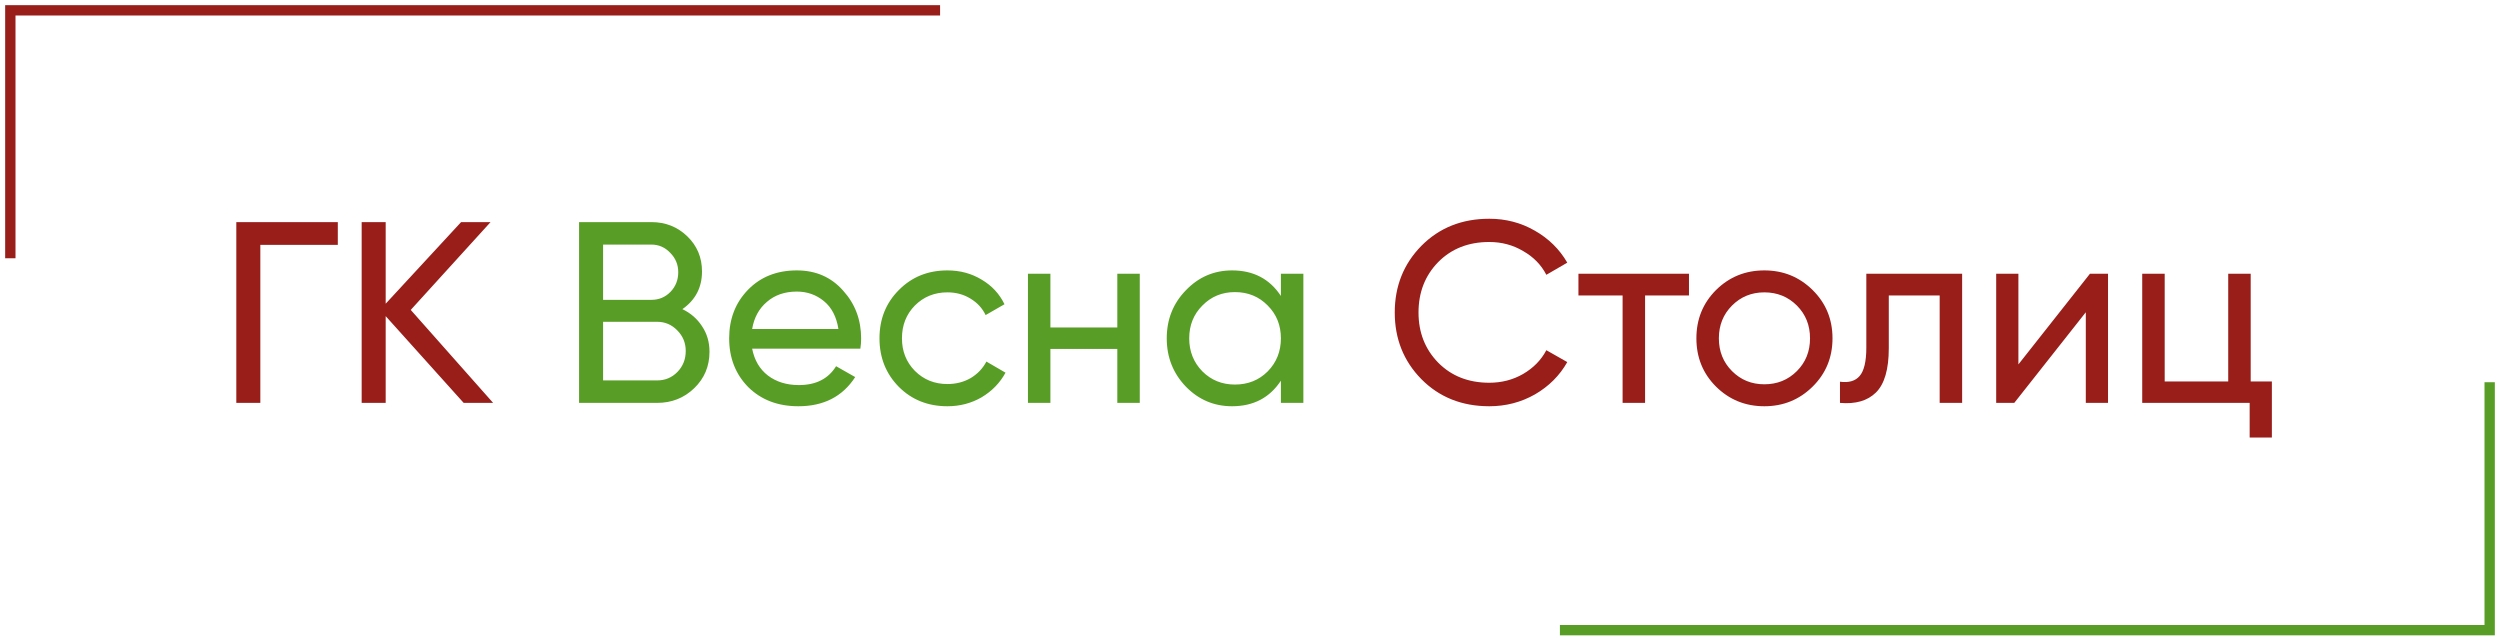
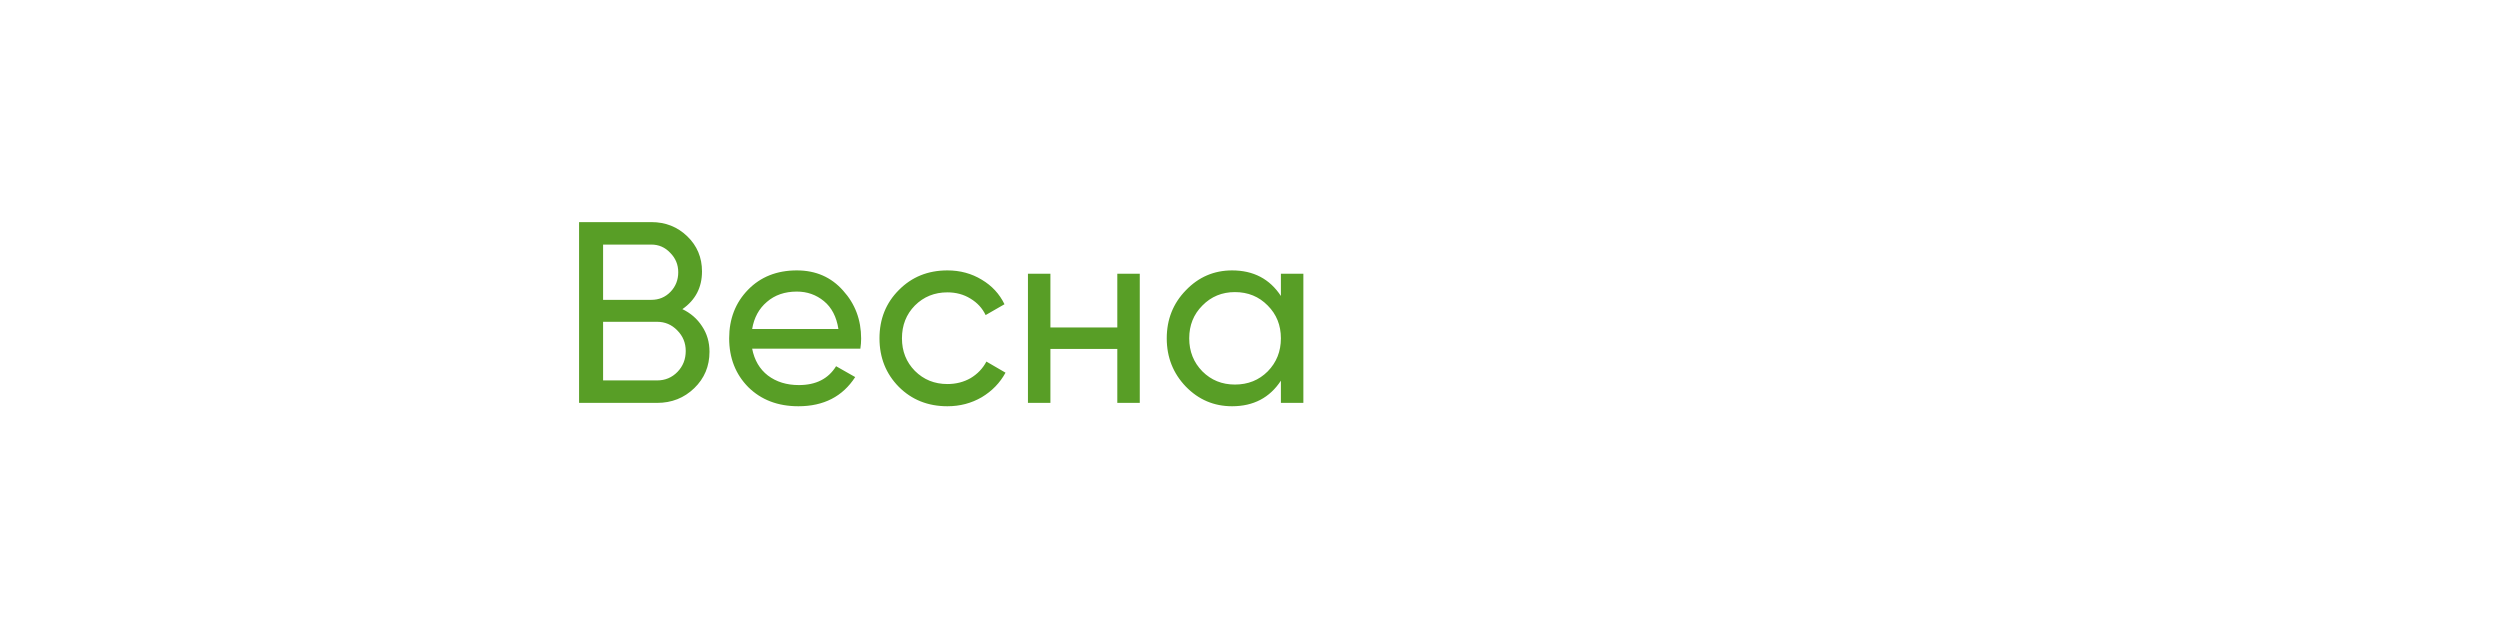
<svg xmlns="http://www.w3.org/2000/svg" width="242" height="62" viewBox="0 0 242 62" fill="none">
-   <path d="M32.7 21.5V23.7H25.2V39H22.875V21.5H32.7ZM47.734 39H44.884L37.334 30.6V39H35.009V21.5H37.334V29.4L44.634 21.5H47.484L39.759 30L47.734 39ZM144.162 39.325C141.512 39.325 139.32 38.45 137.587 36.7C135.87 34.95 135.012 32.8 135.012 30.25C135.012 27.7 135.87 25.55 137.587 23.8C139.32 22.05 141.512 21.175 144.162 21.175C145.762 21.175 147.228 21.558 148.562 22.325C149.912 23.092 150.962 24.125 151.712 25.425L149.687 26.6C149.187 25.633 148.437 24.867 147.437 24.3C146.453 23.717 145.362 23.425 144.162 23.425C142.145 23.425 140.495 24.075 139.212 25.375C137.945 26.675 137.312 28.3 137.312 30.25C137.312 32.183 137.945 33.8 139.212 35.1C140.495 36.4 142.145 37.05 144.162 37.05C145.362 37.05 146.453 36.767 147.437 36.2C148.437 35.617 149.187 34.85 149.687 33.9L151.712 35.05C150.978 36.35 149.937 37.392 148.587 38.175C147.237 38.942 145.762 39.325 144.162 39.325ZM163.493 26.5V28.6H159.243V39H157.068V28.6H152.793V26.5H163.493ZM175.461 37.425C174.177 38.692 172.619 39.325 170.786 39.325C168.952 39.325 167.394 38.692 166.111 37.425C164.844 36.158 164.211 34.6 164.211 32.75C164.211 30.9 164.844 29.342 166.111 28.075C167.394 26.808 168.952 26.175 170.786 26.175C172.619 26.175 174.177 26.808 175.461 28.075C176.744 29.342 177.386 30.9 177.386 32.75C177.386 34.6 176.744 36.158 175.461 37.425ZM170.786 37.2C172.036 37.2 173.086 36.775 173.936 35.925C174.786 35.075 175.211 34.017 175.211 32.75C175.211 31.483 174.786 30.425 173.936 29.575C173.086 28.725 172.036 28.3 170.786 28.3C169.552 28.3 168.511 28.725 167.661 29.575C166.811 30.425 166.386 31.483 166.386 32.75C166.386 34.017 166.811 35.075 167.661 35.925C168.511 36.775 169.552 37.2 170.786 37.2ZM189.935 26.5V39H187.76V28.6H182.835V33.7C182.835 35.75 182.419 37.183 181.585 38C180.769 38.8 179.61 39.133 178.11 39V36.95C178.96 37.067 179.594 36.883 180.01 36.4C180.444 35.9 180.66 34.983 180.66 33.65V26.5H189.935ZM202.306 26.5H204.056V39H201.906V30.225L194.981 39H193.231V26.5H195.381V35.275L202.306 26.5ZM217.867 36.925H219.917V42.35H217.767V39H207.367V26.5H209.542V36.925H215.692V26.5H217.867V36.925Z" fill="#991D19" />
  <path d="M66.054 29.925C66.854 30.308 67.487 30.858 67.954 31.575C68.437 32.292 68.679 33.117 68.679 34.05C68.679 35.45 68.187 36.625 67.204 37.575C66.22 38.525 65.02 39 63.604 39H56.054V21.5H63.054C64.42 21.5 65.579 21.958 66.529 22.875C67.479 23.792 67.954 24.925 67.954 26.275C67.954 27.825 67.32 29.042 66.054 29.925ZM63.054 23.675H58.379V29.025H63.054C63.787 29.025 64.404 28.767 64.904 28.25C65.404 27.733 65.654 27.1 65.654 26.35C65.654 25.617 65.395 24.992 64.879 24.475C64.379 23.942 63.77 23.675 63.054 23.675ZM63.604 36.825C64.387 36.825 65.045 36.55 65.579 36C66.112 35.45 66.379 34.775 66.379 33.975C66.379 33.192 66.104 32.525 65.554 31.975C65.02 31.425 64.37 31.15 63.604 31.15H58.379V36.825H63.604ZM72.808 33.75C73.025 34.867 73.533 35.733 74.333 36.35C75.15 36.967 76.15 37.275 77.333 37.275C78.983 37.275 80.183 36.667 80.933 35.45L82.783 36.5C81.566 38.383 79.733 39.325 77.283 39.325C75.299 39.325 73.683 38.708 72.433 37.475C71.2 36.225 70.583 34.65 70.583 32.75C70.583 30.867 71.191 29.3 72.408 28.05C73.624 26.8 75.2 26.175 77.133 26.175C78.966 26.175 80.458 26.825 81.608 28.125C82.775 29.408 83.358 30.958 83.358 32.775C83.358 33.092 83.333 33.417 83.283 33.75H72.808ZM77.133 28.225C75.966 28.225 74.999 28.558 74.233 29.225C73.466 29.875 72.991 30.75 72.808 31.85H81.158C80.975 30.667 80.508 29.767 79.758 29.15C79.008 28.533 78.133 28.225 77.133 28.225ZM91.709 39.325C89.825 39.325 88.259 38.7 87.009 37.45C85.759 36.183 85.134 34.617 85.134 32.75C85.134 30.883 85.759 29.325 87.009 28.075C88.259 26.808 89.825 26.175 91.709 26.175C92.942 26.175 94.05 26.475 95.034 27.075C96.017 27.658 96.75 28.45 97.234 29.45L95.409 30.5C95.092 29.833 94.6 29.3 93.934 28.9C93.284 28.5 92.542 28.3 91.709 28.3C90.459 28.3 89.409 28.725 88.559 29.575C87.725 30.425 87.309 31.483 87.309 32.75C87.309 34 87.725 35.05 88.559 35.9C89.409 36.75 90.459 37.175 91.709 37.175C92.542 37.175 93.292 36.983 93.959 36.6C94.625 36.2 95.134 35.667 95.484 35L97.334 36.075C96.8 37.058 96.034 37.85 95.034 38.45C94.034 39.033 92.925 39.325 91.709 39.325ZM108.155 26.5H110.33V39H108.155V33.775H101.68V39H99.505V26.5H101.68V31.7H108.155V26.5ZM123.991 26.5H126.166V39H123.991V36.85C122.908 38.5 121.333 39.325 119.266 39.325C117.516 39.325 116.025 38.692 114.791 37.425C113.558 36.142 112.941 34.583 112.941 32.75C112.941 30.917 113.558 29.367 114.791 28.1C116.025 26.817 117.516 26.175 119.266 26.175C121.333 26.175 122.908 27 123.991 28.65V26.5ZM119.541 37.225C120.808 37.225 121.866 36.8 122.716 35.95C123.566 35.083 123.991 34.017 123.991 32.75C123.991 31.483 123.566 30.425 122.716 29.575C121.866 28.708 120.808 28.275 119.541 28.275C118.291 28.275 117.241 28.708 116.391 29.575C115.541 30.425 115.116 31.483 115.116 32.75C115.116 34.017 115.541 35.083 116.391 35.95C117.241 36.8 118.291 37.225 119.541 37.225Z" fill="#589E26" />
-   <path d="M1 25V1H91" stroke="#991D19" />
-   <path d="M241 37V61H151" stroke="#589E26" />
</svg>